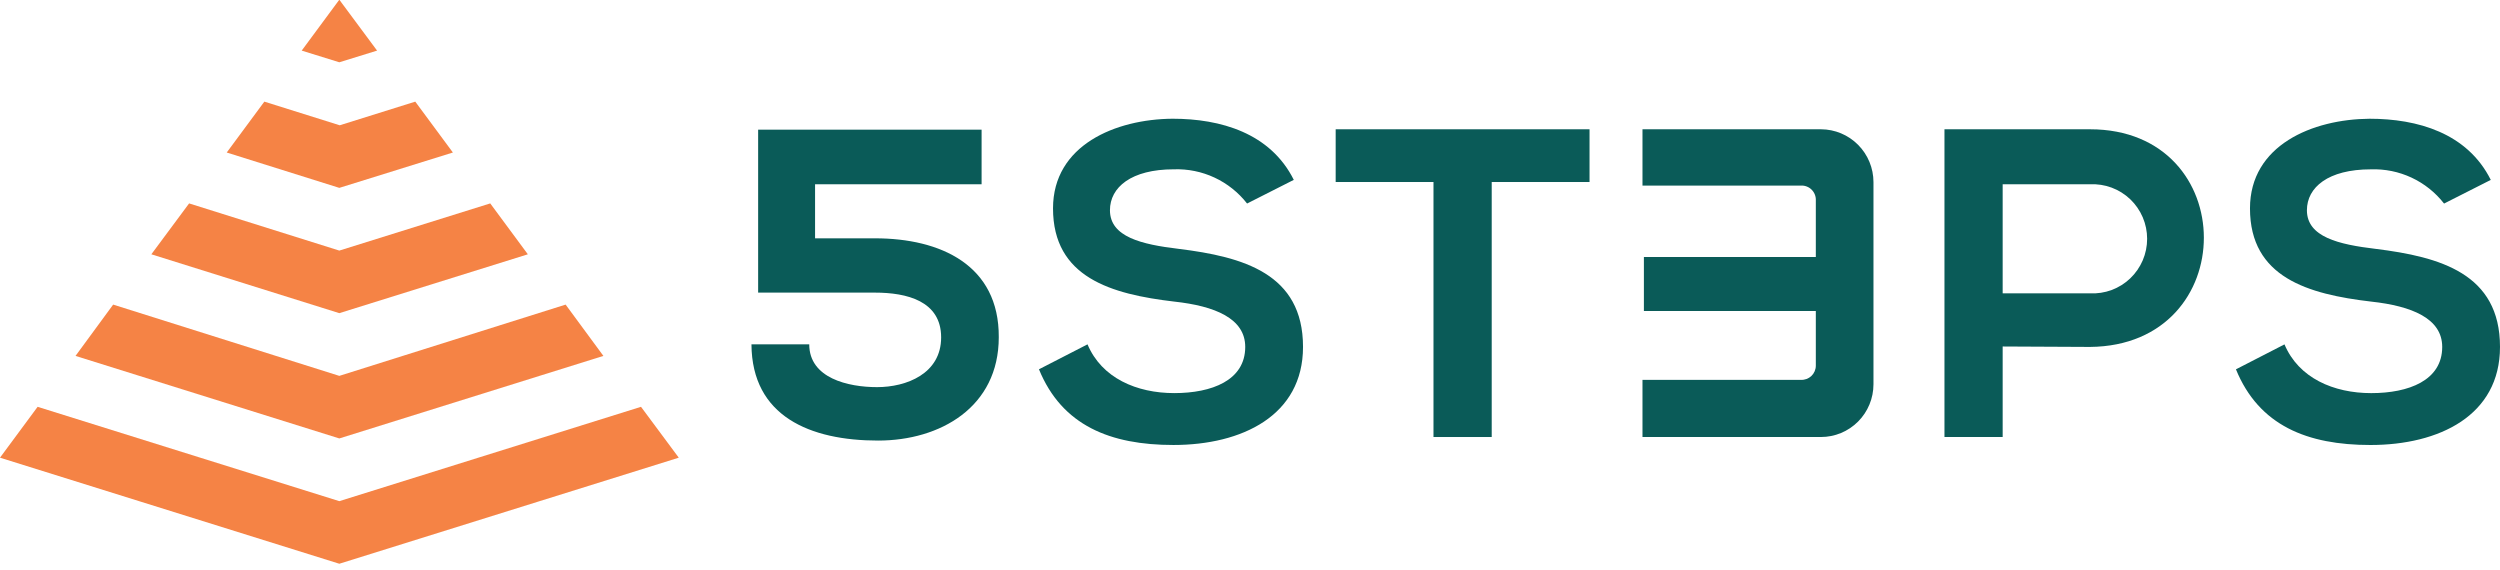
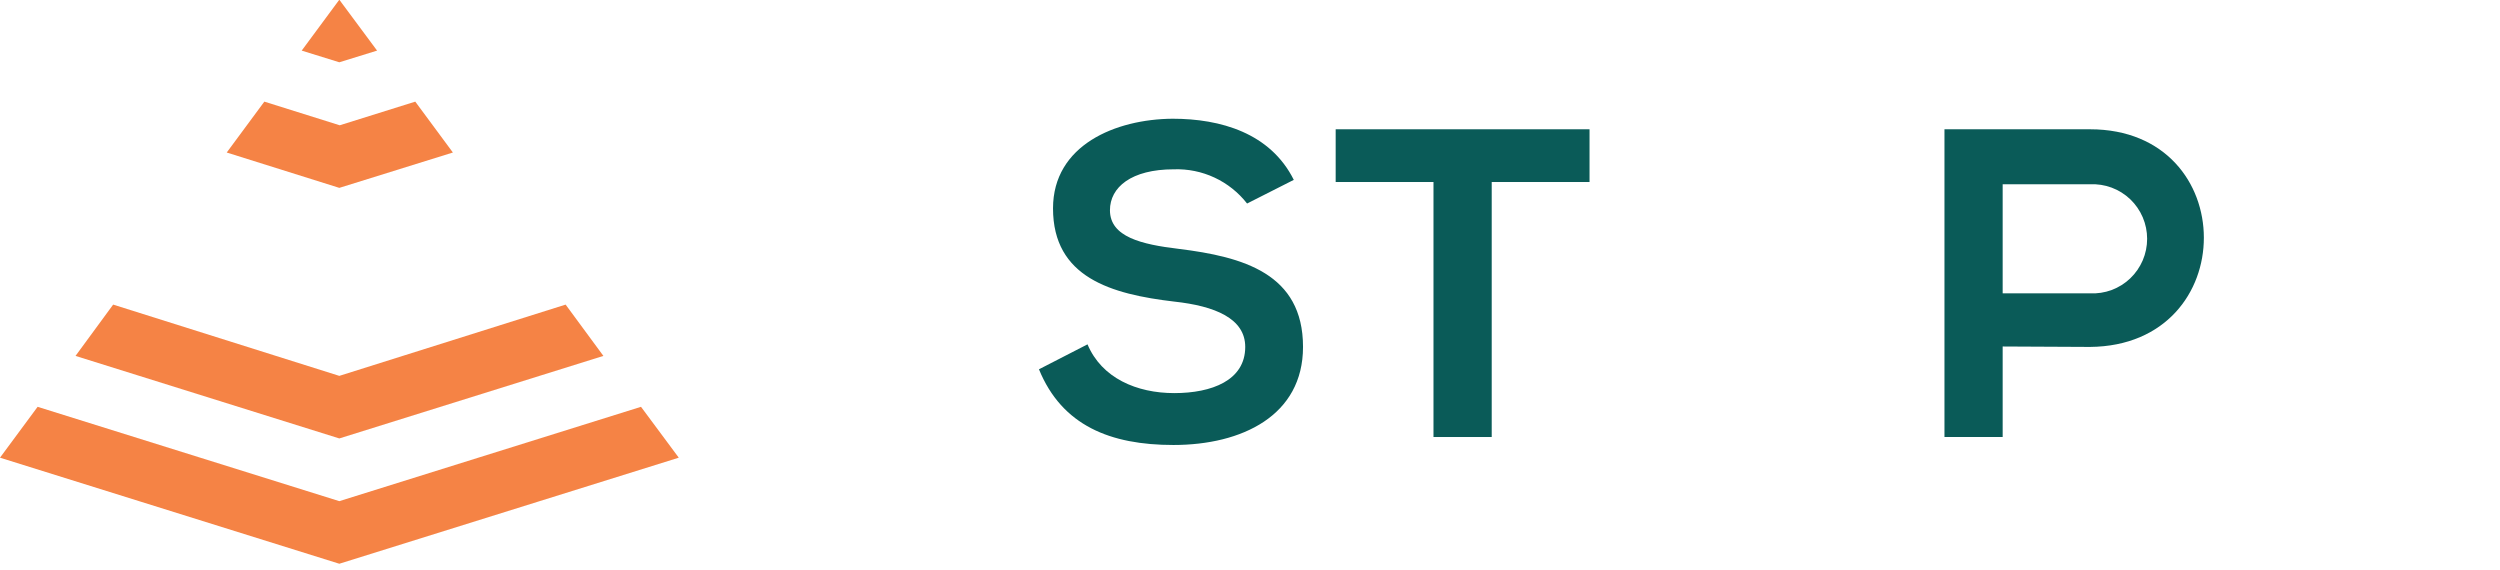
<svg xmlns="http://www.w3.org/2000/svg" width="149" height="34" viewBox="0 0 149 34" fill="none">
  <g clip-path="url(#clip0_1365_223)">
    <path d="M20.223 33.599L40.455 27.278L38.204 24.246L20.223 29.869L2.242 24.246L0 27.278L20.223 33.599Z" fill="#F58345" />
    <path d="M20.223 26.131L35.962 21.212L33.711 18.154L20.223 22.402L6.744 18.154L4.501 21.212L20.223 26.131Z" fill="#F58345" />
-     <path d="M20.223 18.664L31.46 15.156L29.218 12.123L20.223 14.935L11.271 12.123L9.02 15.156L20.223 18.664Z" fill="#F58345" />
    <path d="M20.223 11.197L26.992 9.09L24.75 6.057L20.248 7.467L15.755 6.057L13.513 9.09L20.223 11.197Z" fill="#F58345" />
    <path d="M20.223 3.712L22.474 3.016L20.223 -0.017L17.981 3.016L20.223 3.712Z" fill="#F58345" />
-     <path d="M58.503 10.984H48.578V14.204H52.149C56.058 14.204 59.553 15.801 59.527 20.099C59.527 24.27 56.033 26.258 52.335 26.258C48.282 26.258 44.813 24.814 44.787 20.524H48.231C48.231 22.537 50.541 23.073 52.276 23.073C54.01 23.073 56.092 22.282 56.092 20.108C56.092 17.933 54.036 17.44 52.149 17.44H45.185V7.73H58.503V10.984Z" fill="#0A5B58" />
    <path d="M74.326 12.13C73.81 11.469 73.146 10.939 72.387 10.585C71.628 10.231 70.797 10.062 69.96 10.091C67.422 10.091 66.153 11.162 66.153 12.53C66.153 14.127 68.048 14.568 70.248 14.832C74.09 15.307 77.66 16.301 77.66 20.676C77.66 24.762 74.03 26.521 69.935 26.521C66.178 26.521 63.293 25.366 61.922 22.01L64.816 20.523C65.662 22.537 67.752 23.429 69.986 23.429C72.219 23.429 74.216 22.673 74.216 20.676C74.216 18.977 72.406 18.238 69.986 17.975C66.229 17.533 62.76 16.539 62.76 12.419C62.76 8.647 66.491 7.101 69.884 7.076C72.744 7.076 75.714 7.925 77.11 10.72L74.326 12.13Z" fill="#0A5B58" />
    <path d="M85.436 10.848H79.606V7.705H94.736V10.848H88.906V26.046H85.436V10.848Z" fill="#0A5B58" />
-     <path d="M97.892 22.639H107.335C107.45 22.645 107.564 22.627 107.672 22.587C107.779 22.547 107.878 22.485 107.961 22.406C108.044 22.326 108.11 22.231 108.155 22.125C108.2 22.019 108.224 21.905 108.223 21.79V18.536H97.976V15.316H108.223V11.952C108.229 11.834 108.211 11.715 108.168 11.604C108.126 11.493 108.06 11.392 107.977 11.308C107.893 11.224 107.793 11.158 107.682 11.116C107.571 11.073 107.453 11.054 107.335 11.06H97.892V7.705H108.528C109.359 7.707 110.155 8.04 110.742 8.631C111.329 9.222 111.659 10.022 111.659 10.856V22.902C111.659 23.736 111.329 24.536 110.742 25.125C110.155 25.715 109.358 26.046 108.528 26.046H97.892V22.639Z" fill="#0A5B58" />
    <path d="M119.359 20.651V26.046H115.89V7.705H124.563C133.6 7.705 133.625 20.6 124.563 20.677L119.359 20.651ZM119.359 17.483H124.563C125.002 17.505 125.441 17.438 125.853 17.285C126.265 17.132 126.642 16.896 126.961 16.592C127.279 16.288 127.533 15.922 127.707 15.517C127.88 15.111 127.969 14.675 127.969 14.233C127.969 13.792 127.88 13.355 127.707 12.95C127.533 12.544 127.279 12.178 126.961 11.874C126.642 11.571 126.265 11.335 125.853 11.182C125.441 11.029 125.002 10.961 124.563 10.984H119.359V17.483Z" fill="#0A5B58" />
-     <path d="M145.666 12.132C145.15 11.47 144.486 10.941 143.727 10.586C142.968 10.232 142.136 10.063 141.3 10.093C138.762 10.093 137.492 11.163 137.492 12.531C137.492 14.128 139.388 14.57 141.588 14.833C145.429 15.309 149 16.303 149 20.678C149 24.764 145.379 26.522 141.275 26.522C137.518 26.522 134.632 25.367 133.262 22.012L136.155 20.525C137.002 22.538 139.092 23.43 141.325 23.43C143.559 23.43 145.556 22.674 145.556 20.678C145.556 18.979 143.745 18.24 141.325 17.976C137.569 17.535 134.099 16.541 134.099 12.421C134.099 8.649 137.831 7.103 141.224 7.077C144.084 7.077 147.054 7.927 148.45 10.722L145.666 12.132Z" fill="#0A5B58" />
  </g>
  <defs>
    <clipPath id="clip0_1365_223">
      <rect width="149" height="33.598" fill="white" />
    </clipPath>
  </defs>
</svg>